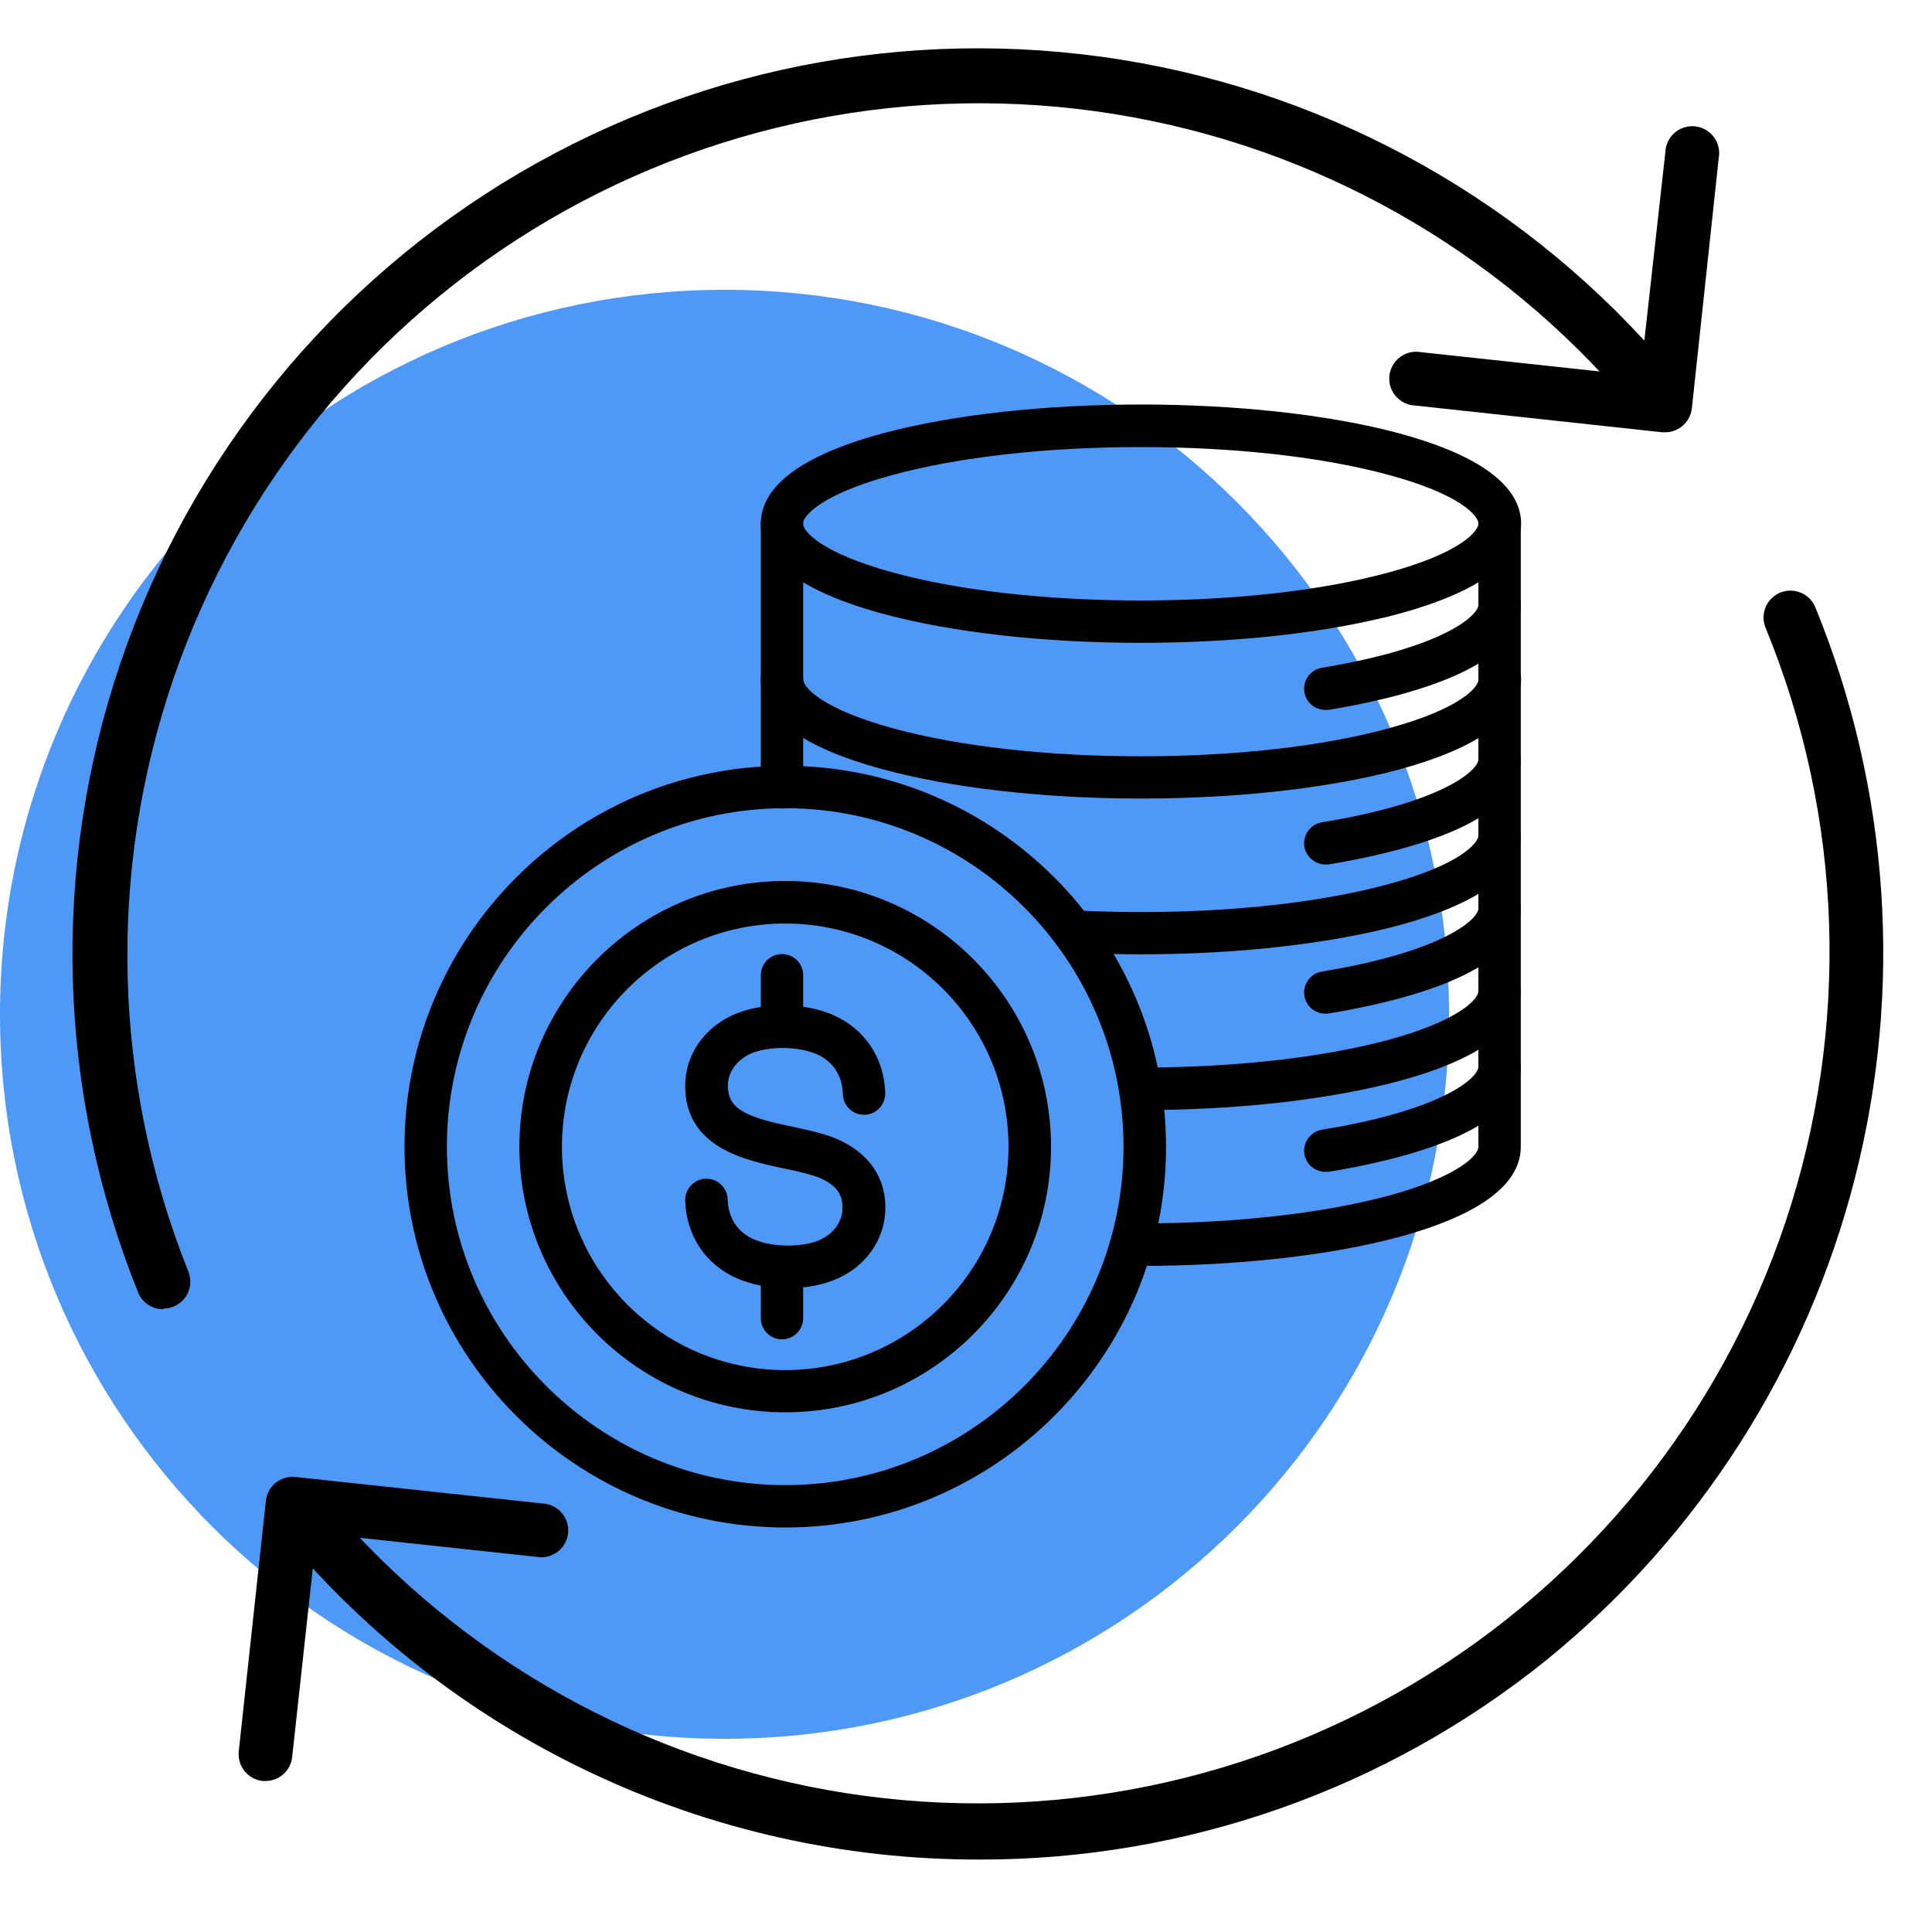
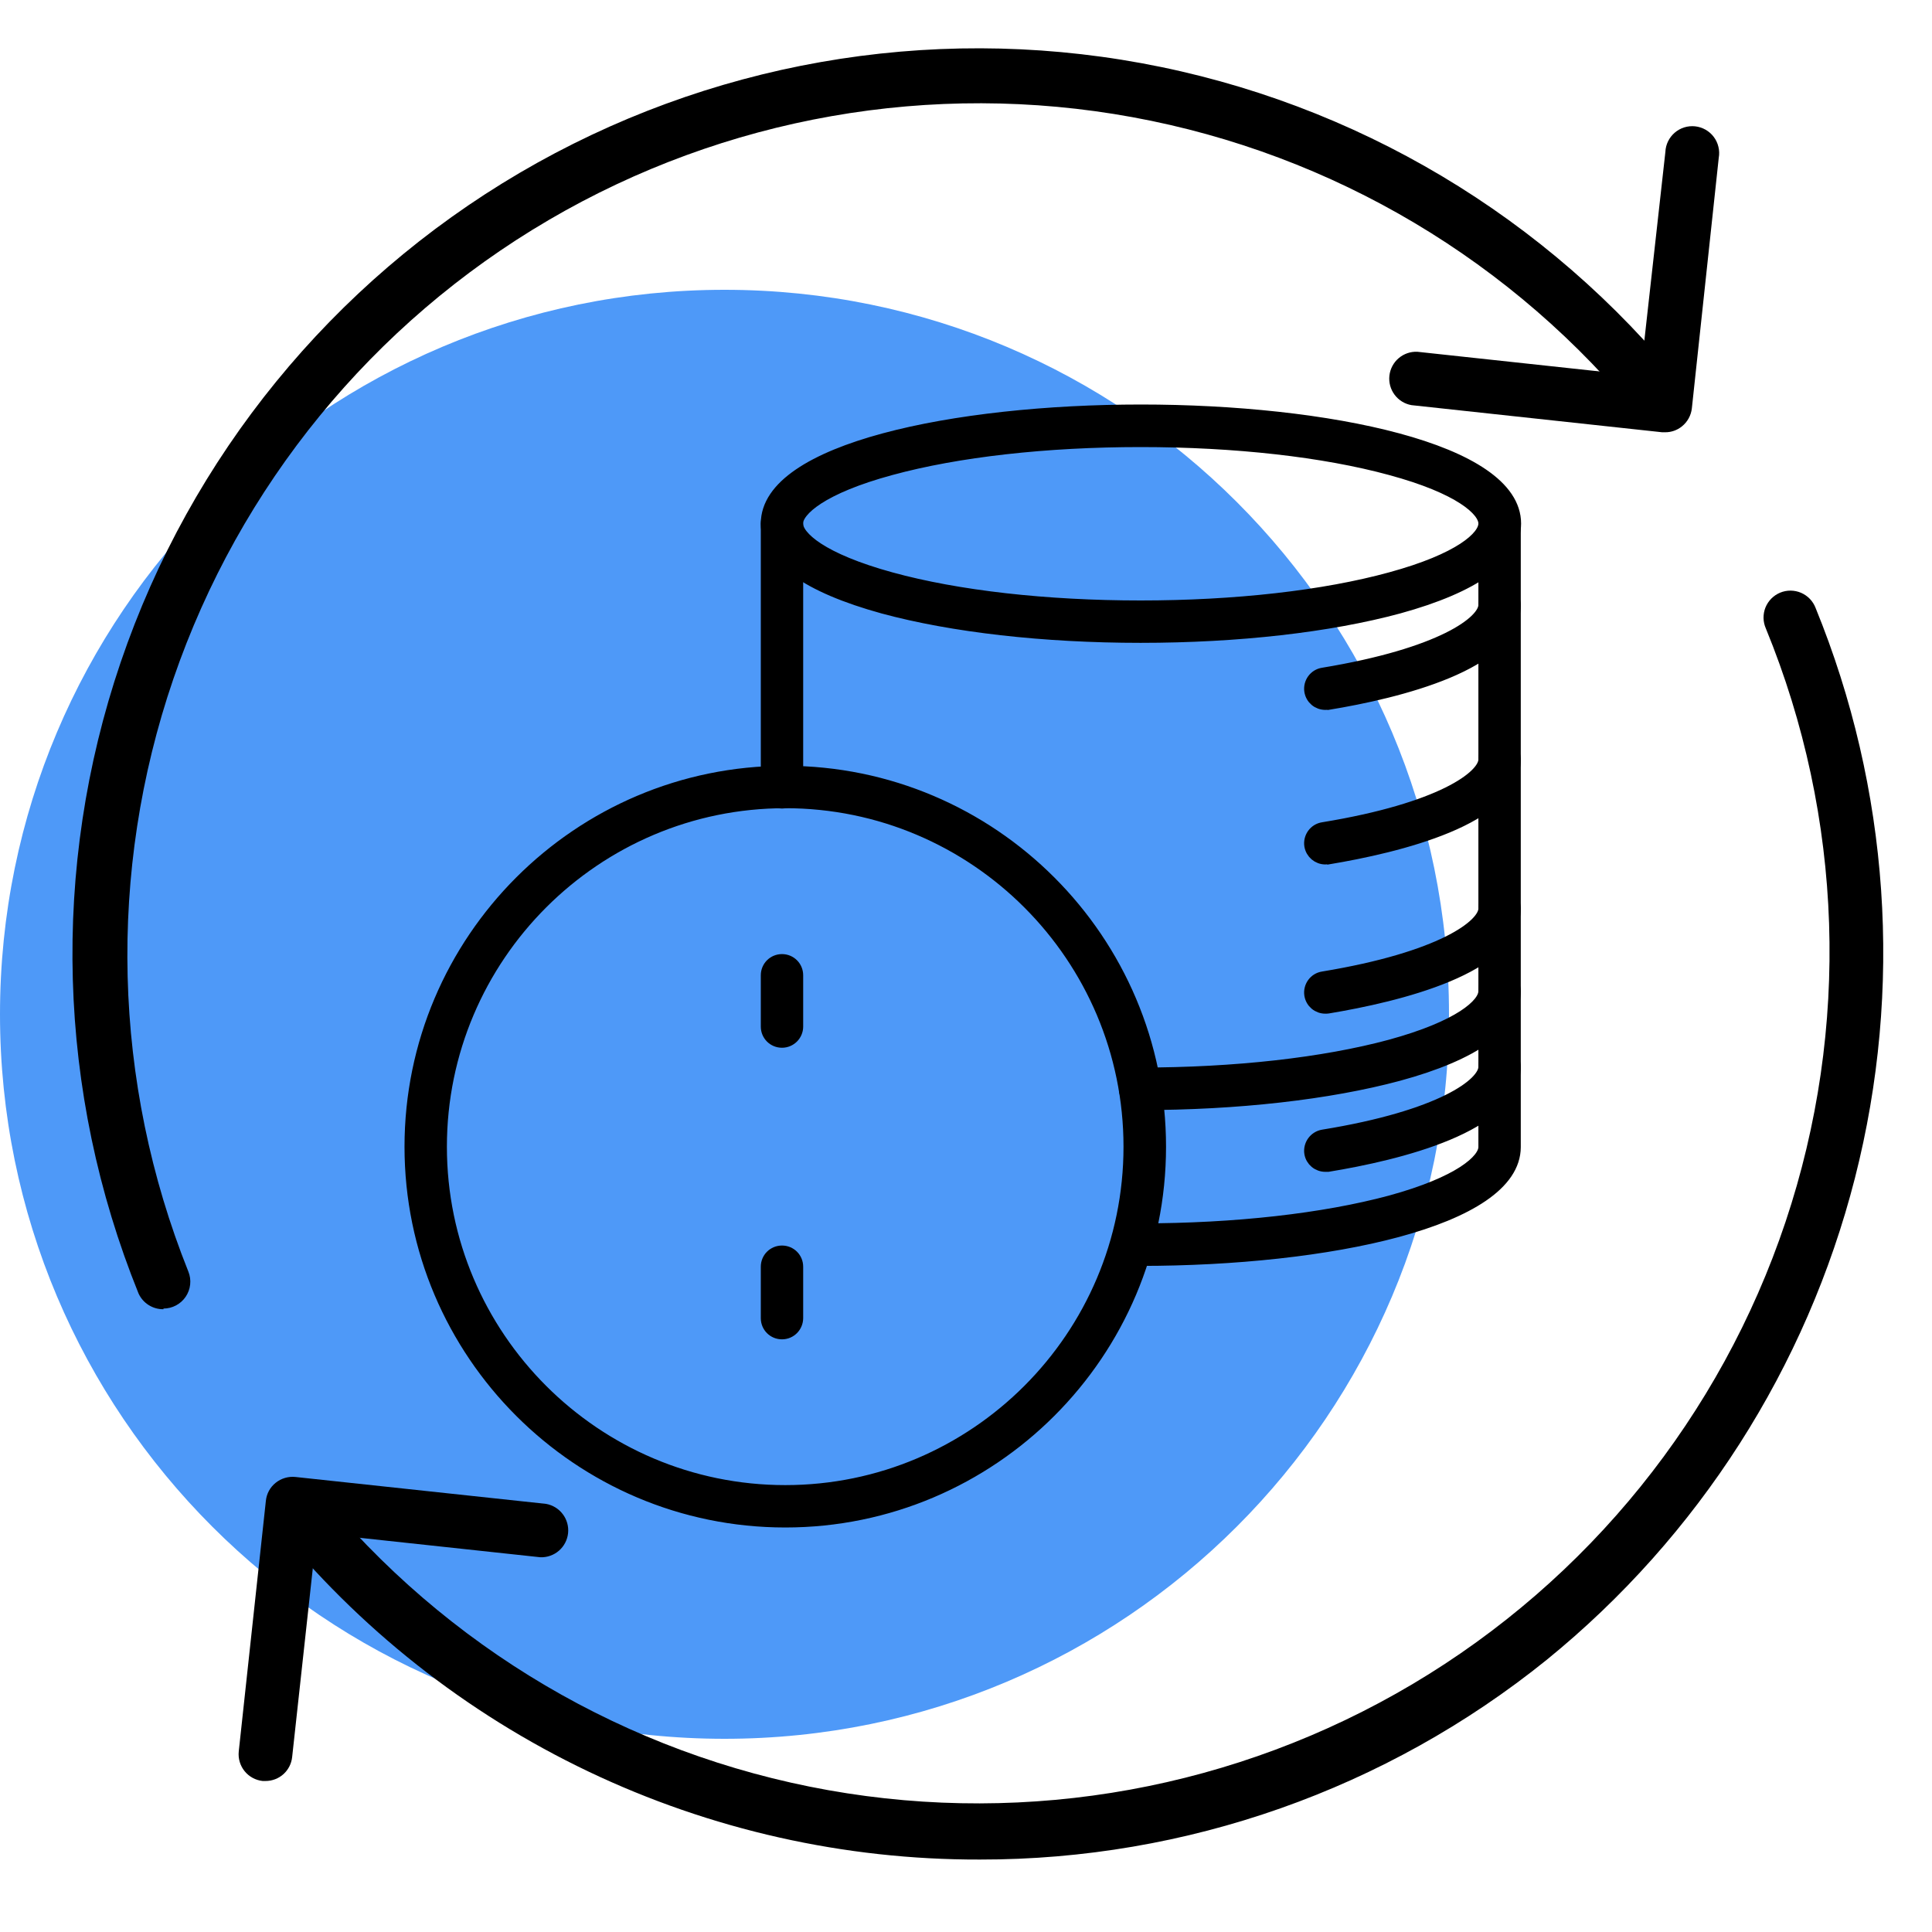
<svg xmlns="http://www.w3.org/2000/svg" width="80" height="80" viewBox="0 0 80 80" fill="none">
  <path d="M30 72C46.568 72 60 58.568 60 42C60 25.432 46.568 12 30 12C13.432 12 0 25.432 0 42C0 58.568 13.432 72 30 72Z" fill="#4E99F8" />
  <path fill-rule="evenodd" clip-rule="evenodd" d="M47.231 26.369C43.219 26.369 39.427 25.936 36.567 25.16C33.416 24.292 31.753 23.102 31.753 21.678C31.753 18.605 39.544 17 47.244 17C54.944 17 62.735 18.605 62.735 21.678C62.735 23.089 61.072 24.292 57.914 25.16C55.048 25.936 51.256 26.369 47.231 26.369ZM47.231 18.262C43.316 18.262 39.647 18.676 36.891 19.427C34.024 20.203 33.002 21.128 33.002 21.678C33.002 22.235 34.018 23.154 36.891 23.943C39.647 24.7 43.316 25.114 47.231 25.114C51.139 25.114 54.815 24.7 57.578 23.943C60.451 23.16 61.467 22.235 61.467 21.678C61.467 21.128 60.451 20.203 57.578 19.427C54.828 18.676 51.152 18.262 47.231 18.262Z" fill="black" stroke="black" stroke-width="0.5" />
-   <path fill-rule="evenodd" clip-rule="evenodd" d="M47.231 32.815C43.219 32.815 39.427 32.381 36.567 31.598C33.416 30.744 31.753 29.54 31.753 28.13C31.753 27.78 32.031 27.502 32.381 27.502C32.73 27.502 33.008 27.78 33.008 28.13C33.008 28.686 34.024 29.605 36.897 30.395C39.66 31.151 43.323 31.566 47.244 31.566C51.152 31.566 54.828 31.151 57.584 30.395C60.457 29.611 61.473 28.686 61.473 28.13C61.473 27.78 61.751 27.502 62.101 27.502C62.456 27.502 62.735 27.78 62.735 28.13C62.735 29.54 61.072 30.744 57.914 31.611C55.048 32.387 51.256 32.815 47.231 32.815Z" fill="black" stroke="black" stroke-width="0.5" />
-   <path fill-rule="evenodd" clip-rule="evenodd" d="M47.231 39.266C46.319 39.266 45.361 39.24 44.41 39.194C44.06 39.175 43.802 38.877 43.821 38.535C43.834 38.185 44.132 37.926 44.474 37.946C45.406 37.991 46.332 38.017 47.231 38.017C51.139 38.017 54.815 37.603 57.578 36.846C60.451 36.063 61.467 35.137 61.467 34.594C61.467 34.238 61.745 33.96 62.094 33.96C62.444 33.96 62.722 34.238 62.722 34.594C62.722 36.004 61.059 37.195 57.908 38.062C55.041 38.832 51.256 39.266 47.231 39.266Z" fill="black" stroke="black" stroke-width="0.5" />
  <path fill-rule="evenodd" clip-rule="evenodd" d="M47.212 45.717C46.862 45.717 46.584 45.439 46.584 45.089C46.584 44.733 46.862 44.455 47.212 44.455C51.133 44.455 54.808 44.041 57.565 43.297C60.438 42.514 61.466 41.589 61.466 41.045C61.466 40.689 61.745 40.411 62.094 40.411C62.444 40.411 62.722 40.689 62.722 41.045C62.722 42.456 61.052 43.659 57.901 44.513C55.035 45.283 51.243 45.717 47.212 45.717Z" fill="black" stroke="black" stroke-width="0.5" />
  <path fill-rule="evenodd" clip-rule="evenodd" d="M47.231 52.168C46.882 52.168 46.603 51.89 46.603 51.541C46.603 51.185 46.882 50.907 47.231 50.907C51.152 50.907 54.815 50.492 57.578 49.748C60.438 48.965 61.467 48.04 61.467 47.496V21.691C61.467 21.335 61.745 21.057 62.094 21.057C62.444 21.057 62.722 21.335 62.722 21.691V47.496C62.722 50.557 54.931 52.168 47.231 52.168ZM32.381 33.229C32.031 33.229 31.753 32.944 31.753 32.594V21.691C31.753 21.335 32.031 21.057 32.381 21.057C32.73 21.057 33.008 21.335 33.008 21.691V32.594C33.008 32.937 32.73 33.229 32.381 33.229Z" fill="black" stroke="black" stroke-width="0.5" />
-   <path fill-rule="evenodd" clip-rule="evenodd" d="M32.517 58.231C26.583 58.231 21.756 53.404 21.756 47.477C21.756 41.556 26.583 36.729 32.517 36.729C38.444 36.729 43.271 41.556 43.271 47.483C43.271 53.417 38.444 58.231 32.517 58.231ZM32.517 37.991C27.275 37.991 23.018 42.249 23.018 47.483C23.018 52.725 27.275 56.983 32.517 56.983C37.751 56.976 42.009 52.725 42.009 47.483C42.009 42.249 37.751 37.991 32.517 37.991Z" fill="black" stroke="black" stroke-width="0.5" />
-   <path fill-rule="evenodd" clip-rule="evenodd" d="M32.62 53.093C31.921 53.093 31.223 52.964 30.634 52.712C29.417 52.188 28.66 51.062 28.621 49.703C28.615 49.353 28.893 49.069 29.236 49.056C29.585 49.049 29.87 49.328 29.883 49.67C29.902 50.538 30.355 51.223 31.132 51.553C31.967 51.916 33.28 51.916 34.063 51.566C34.736 51.249 35.137 50.667 35.137 50.007C35.137 49.353 34.827 48.907 34.102 48.57C33.701 48.396 33.131 48.266 32.523 48.143C30.88 47.788 28.621 47.309 28.621 44.96C28.621 43.808 29.314 42.779 30.44 42.261C31.559 41.75 33.222 41.75 34.393 42.255C35.616 42.786 36.367 43.911 36.406 45.264C36.412 45.613 36.134 45.904 35.797 45.911C35.454 45.924 35.157 45.646 35.15 45.303C35.131 44.429 34.671 43.75 33.901 43.413C33.06 43.057 31.753 43.057 30.97 43.407C30.297 43.717 29.89 44.306 29.89 44.96C29.89 46.202 30.99 46.526 32.801 46.907C33.474 47.056 34.115 47.186 34.645 47.432C36.108 48.111 36.412 49.211 36.412 50.007C36.412 51.159 35.72 52.194 34.6 52.705C34.024 52.964 33.332 53.093 32.62 53.093Z" fill="black" stroke="black" stroke-width="0.5" />
  <path fill-rule="evenodd" clip-rule="evenodd" d="M32.381 55.209C32.031 55.209 31.753 54.931 31.753 54.582V52.453C31.753 52.103 32.031 51.825 32.381 51.825C32.73 51.825 33.008 52.103 33.008 52.453V54.575C33.008 54.925 32.73 55.209 32.381 55.209ZM32.381 43.135C32.031 43.135 31.753 42.857 31.753 42.508V40.385C31.753 40.036 32.031 39.757 32.381 39.757C32.73 39.757 33.008 40.036 33.008 40.385V42.508C33.008 42.85 32.73 43.135 32.381 43.135Z" fill="black" stroke="black" stroke-width="0.5" />
  <path fill-rule="evenodd" clip-rule="evenodd" d="M32.517 63C23.962 63 17 56.038 17 47.484C17 38.923 23.962 31.96 32.517 31.96C41.071 31.96 48.033 38.923 48.033 47.484C48.033 56.038 41.071 63 32.517 63ZM32.517 33.216C24.655 33.216 18.255 39.615 18.255 47.484C18.255 55.346 24.655 61.745 32.517 61.745C40.379 61.745 46.772 55.346 46.772 47.484C46.772 39.615 40.379 33.216 32.517 33.216Z" fill="black" stroke="black" stroke-width="0.5" />
  <path fill-rule="evenodd" clip-rule="evenodd" d="M54.88 35.545C54.575 35.545 54.31 35.325 54.258 35.014C54.206 34.672 54.44 34.348 54.782 34.296C59.687 33.494 61.467 32.148 61.467 31.449C61.467 31.093 61.745 30.815 62.094 30.815C62.444 30.815 62.722 31.093 62.722 31.449C62.722 33.908 57.869 35.066 54.989 35.545C54.951 35.532 54.912 35.545 54.88 35.545Z" fill="black" stroke="black" stroke-width="0.5" />
  <path fill-rule="evenodd" clip-rule="evenodd" d="M54.88 41.724C54.575 41.724 54.31 41.511 54.258 41.194C54.206 40.851 54.44 40.527 54.782 40.476C59.687 39.667 61.467 38.321 61.467 37.622C61.467 37.266 61.745 36.988 62.094 36.988C62.444 36.988 62.722 37.266 62.722 37.622C62.722 40.081 57.869 41.239 54.989 41.718C54.951 41.724 54.912 41.724 54.88 41.724Z" fill="black" stroke="black" stroke-width="0.5" />
  <path fill-rule="evenodd" clip-rule="evenodd" d="M54.88 48.273C54.575 48.273 54.31 48.059 54.258 47.749C54.206 47.406 54.44 47.082 54.782 47.024C59.687 46.228 61.467 44.882 61.467 44.177C61.467 43.827 61.745 43.549 62.094 43.549C62.444 43.549 62.722 43.827 62.722 44.177C62.722 46.642 57.869 47.8 54.989 48.273C54.951 48.273 54.912 48.273 54.88 48.273Z" fill="black" stroke="black" stroke-width="0.5" />
  <path fill-rule="evenodd" clip-rule="evenodd" d="M54.88 29.145C54.575 29.145 54.31 28.932 54.258 28.615C54.206 28.272 54.44 27.948 54.782 27.897C59.687 27.088 61.467 25.748 61.467 25.049C61.467 24.7 61.745 24.422 62.094 24.422C62.444 24.422 62.722 24.7 62.722 25.049C62.722 27.502 57.869 28.673 54.989 29.145C54.951 29.139 54.912 29.145 54.88 29.145Z" fill="black" stroke="black" stroke-width="0.5" />
  <path d="M6.768 54.212C6.55 54.215 6.337 54.155 6.153 54.038C5.969 53.922 5.824 53.754 5.735 53.556C2.362 45.215 2.1 35.939 4.998 27.421C7.896 18.904 13.759 11.712 21.519 7.158C29.279 2.604 38.417 0.992 47.266 2.616C56.116 4.24 64.086 8.991 69.723 16.003C69.828 16.115 69.908 16.247 69.96 16.391C70.011 16.535 70.032 16.688 70.022 16.841C70.011 16.993 69.97 17.142 69.899 17.278C69.829 17.414 69.731 17.533 69.613 17.63C69.494 17.726 69.357 17.797 69.21 17.838C69.062 17.879 68.908 17.89 68.757 17.869C68.605 17.848 68.46 17.796 68.329 17.716C68.199 17.636 68.086 17.53 67.998 17.405C62.695 10.829 55.208 6.375 46.899 4.853C38.59 3.331 30.01 4.842 22.721 9.111C15.431 13.38 9.916 20.123 7.178 28.114C4.44 36.106 4.661 44.815 7.801 52.657C7.869 52.826 7.894 53.009 7.874 53.19C7.855 53.371 7.791 53.544 7.689 53.695C7.588 53.845 7.45 53.969 7.29 54.054C7.129 54.14 6.95 54.184 6.768 54.185V54.212Z" fill="black" />
  <path d="M40.573 77C34.962 77.013 29.421 75.766 24.356 73.351C19.292 70.935 14.835 67.413 11.315 63.045C11.129 62.806 11.045 62.504 11.082 62.204C11.12 61.904 11.274 61.631 11.513 61.445C11.751 61.259 12.053 61.176 12.353 61.213C12.653 61.25 12.926 61.405 13.112 61.643C18.447 68.211 25.966 72.642 34.297 74.127C42.627 75.612 51.214 74.053 58.491 69.734C65.767 65.415 71.248 58.623 73.934 50.599C76.62 42.574 76.331 33.852 73.12 26.023C73.06 25.887 73.027 25.74 73.024 25.592C73.022 25.443 73.048 25.295 73.103 25.157C73.159 25.019 73.241 24.894 73.345 24.788C73.45 24.682 73.574 24.598 73.712 24.541C73.849 24.484 73.996 24.455 74.145 24.456C74.293 24.457 74.44 24.488 74.577 24.546C74.714 24.605 74.837 24.69 74.941 24.797C75.044 24.904 75.124 25.03 75.178 25.169C78.239 32.662 78.811 40.941 76.808 48.783C74.805 56.626 70.333 63.617 64.053 68.724C57.405 74.09 49.117 77.011 40.573 77Z" fill="black" />
  <path d="M68.951 17.899H68.825L58.446 16.776C58.167 16.727 57.918 16.574 57.748 16.347C57.578 16.121 57.501 15.838 57.532 15.557C57.563 15.276 57.699 15.017 57.914 14.833C58.129 14.649 58.406 14.553 58.689 14.566L67.926 15.563L68.96 6.29C68.966 6.137 69.004 5.988 69.071 5.851C69.138 5.714 69.232 5.592 69.348 5.493C69.463 5.394 69.598 5.319 69.744 5.274C69.89 5.229 70.043 5.215 70.194 5.231C70.346 5.248 70.492 5.296 70.625 5.371C70.757 5.447 70.873 5.548 70.964 5.67C71.056 5.792 71.121 5.932 71.156 6.08C71.192 6.228 71.197 6.382 71.17 6.532L70.056 16.911C70.022 17.204 69.874 17.473 69.643 17.657C69.447 17.815 69.202 17.901 68.951 17.899Z" fill="black" />
  <path d="M11.001 73.747H10.875C10.582 73.715 10.313 73.569 10.128 73.34C9.943 73.111 9.856 72.818 9.886 72.525L11.009 62.146C11.024 62.001 11.066 61.86 11.136 61.732C11.205 61.604 11.3 61.491 11.414 61.4C11.644 61.215 11.938 61.128 12.232 61.158L22.61 62.272C22.888 62.322 23.136 62.474 23.305 62.7C23.475 62.925 23.552 63.206 23.523 63.486C23.493 63.766 23.358 64.025 23.146 64.21C22.933 64.395 22.658 64.492 22.377 64.483L13.112 63.485L12.097 72.759C12.068 73.029 11.94 73.28 11.738 73.463C11.536 73.645 11.273 73.746 11.001 73.747Z" fill="black" />
</svg>